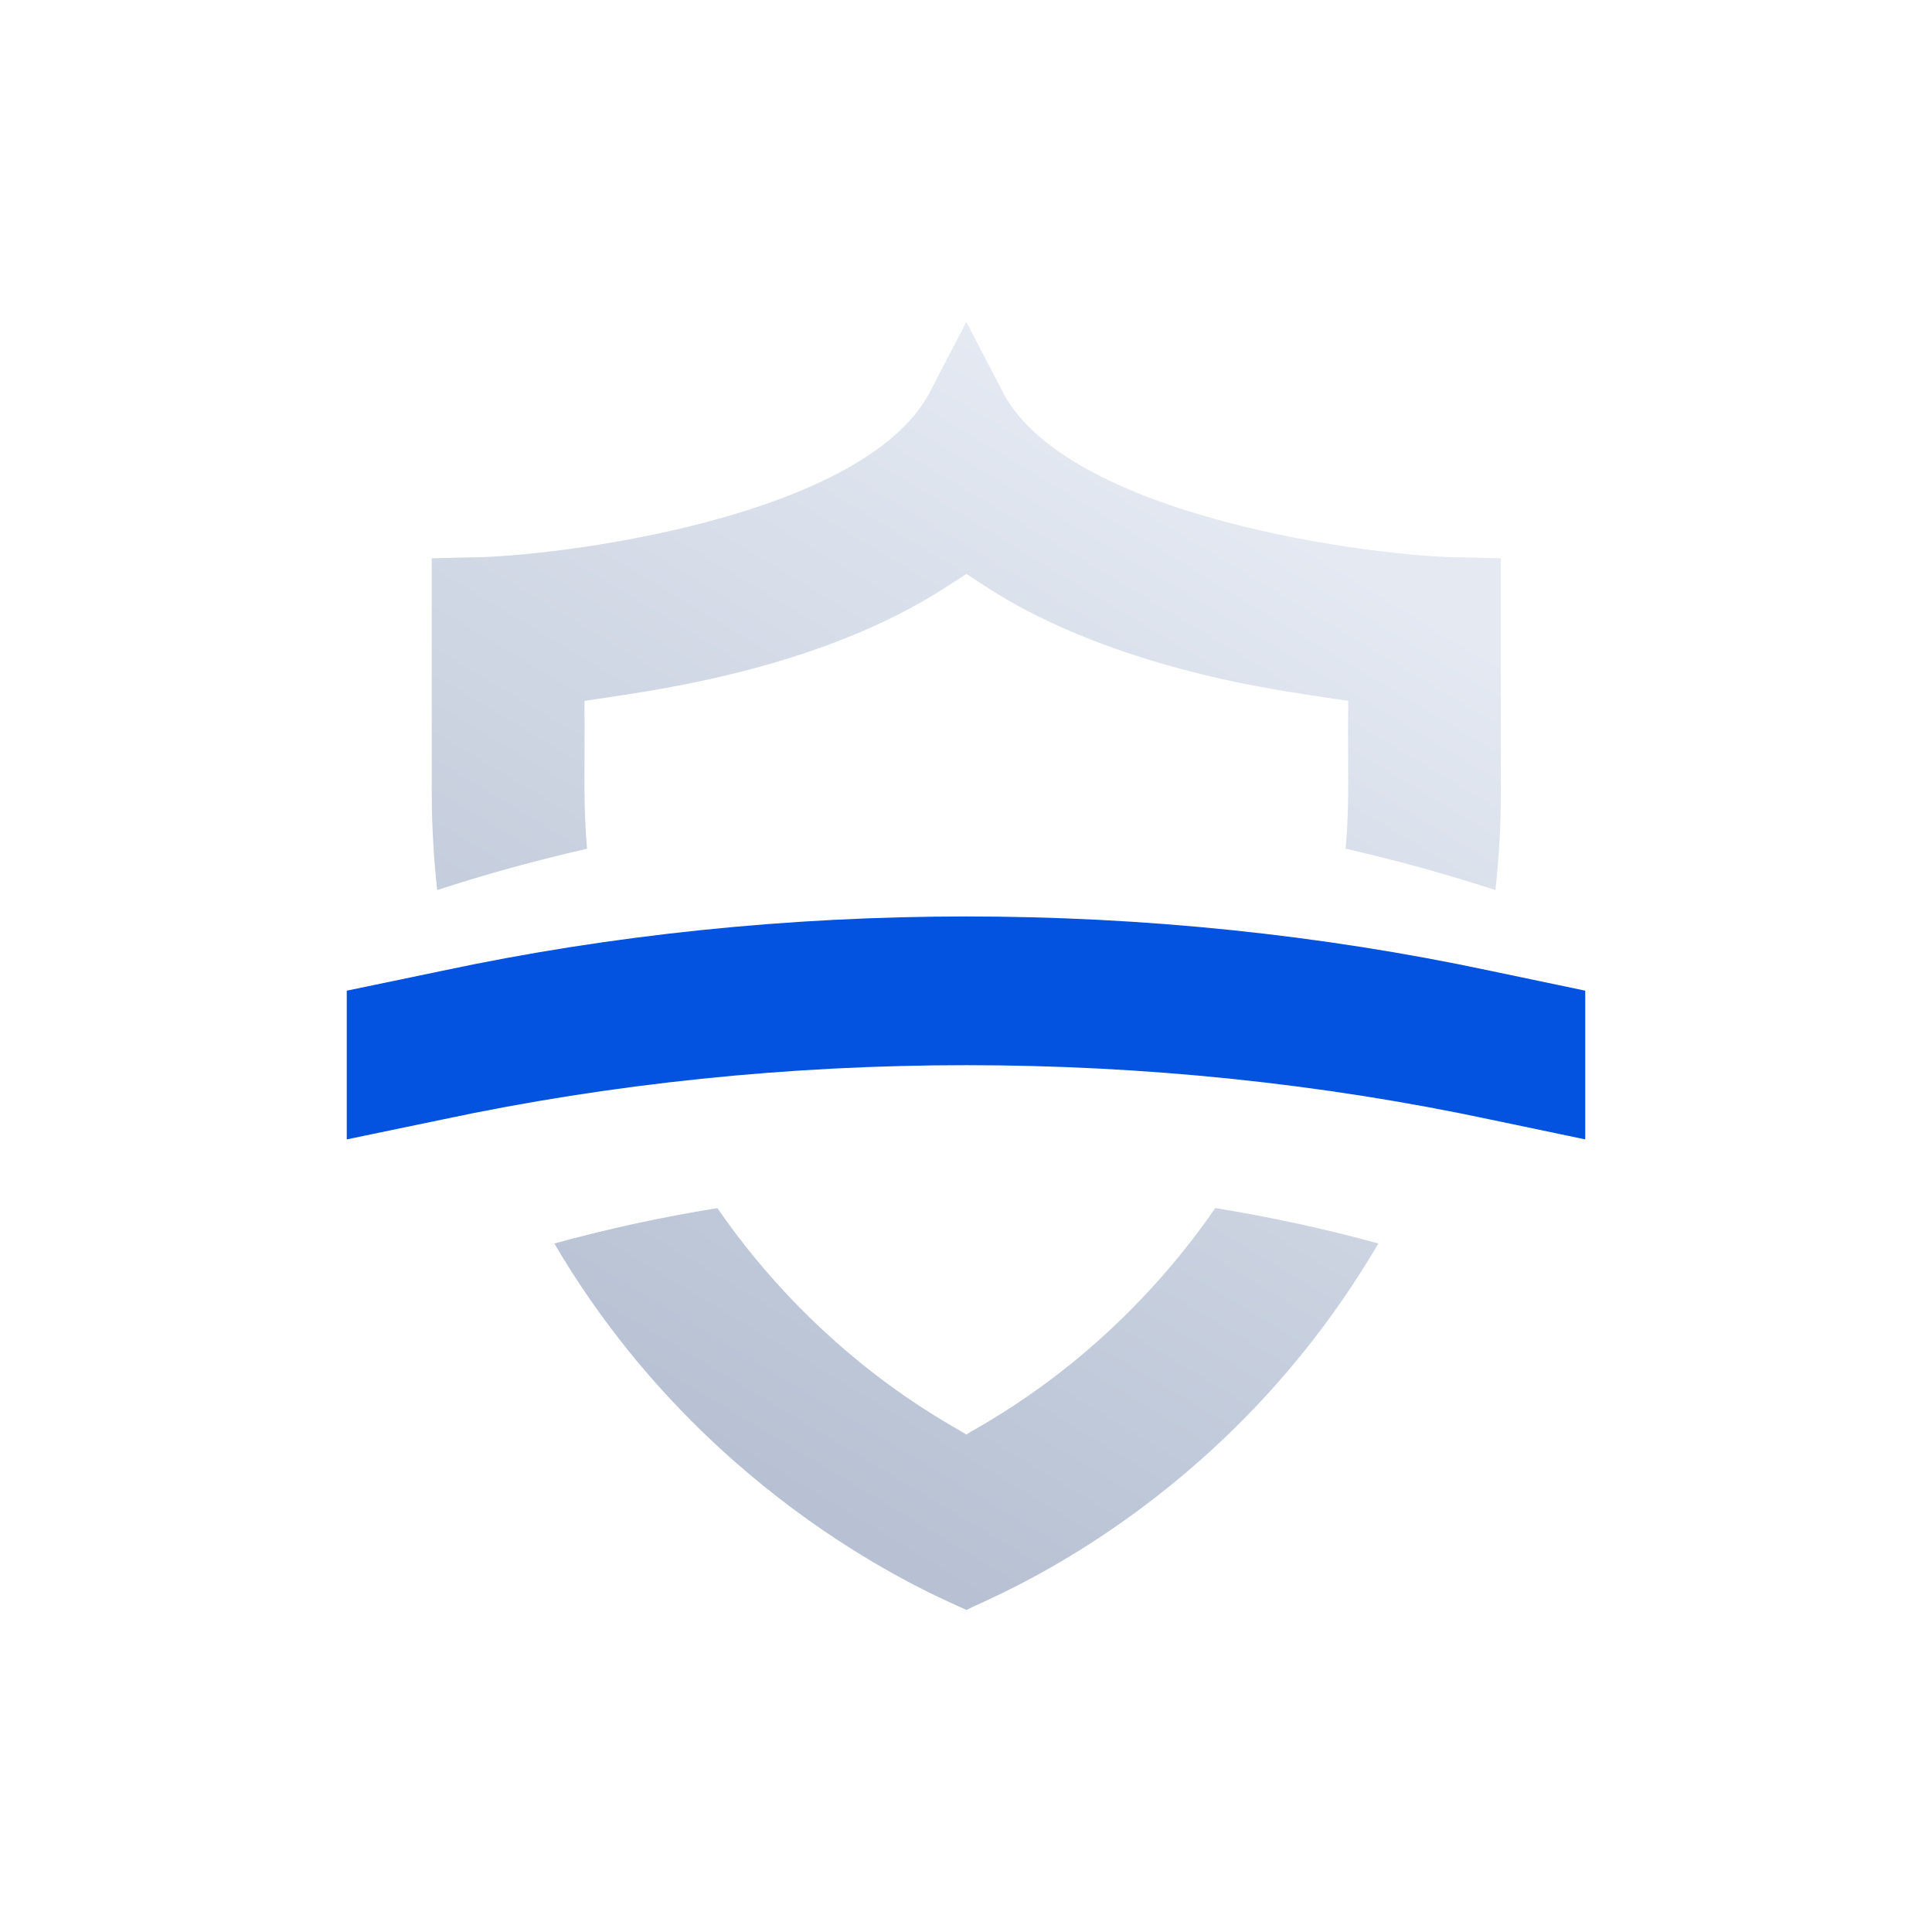
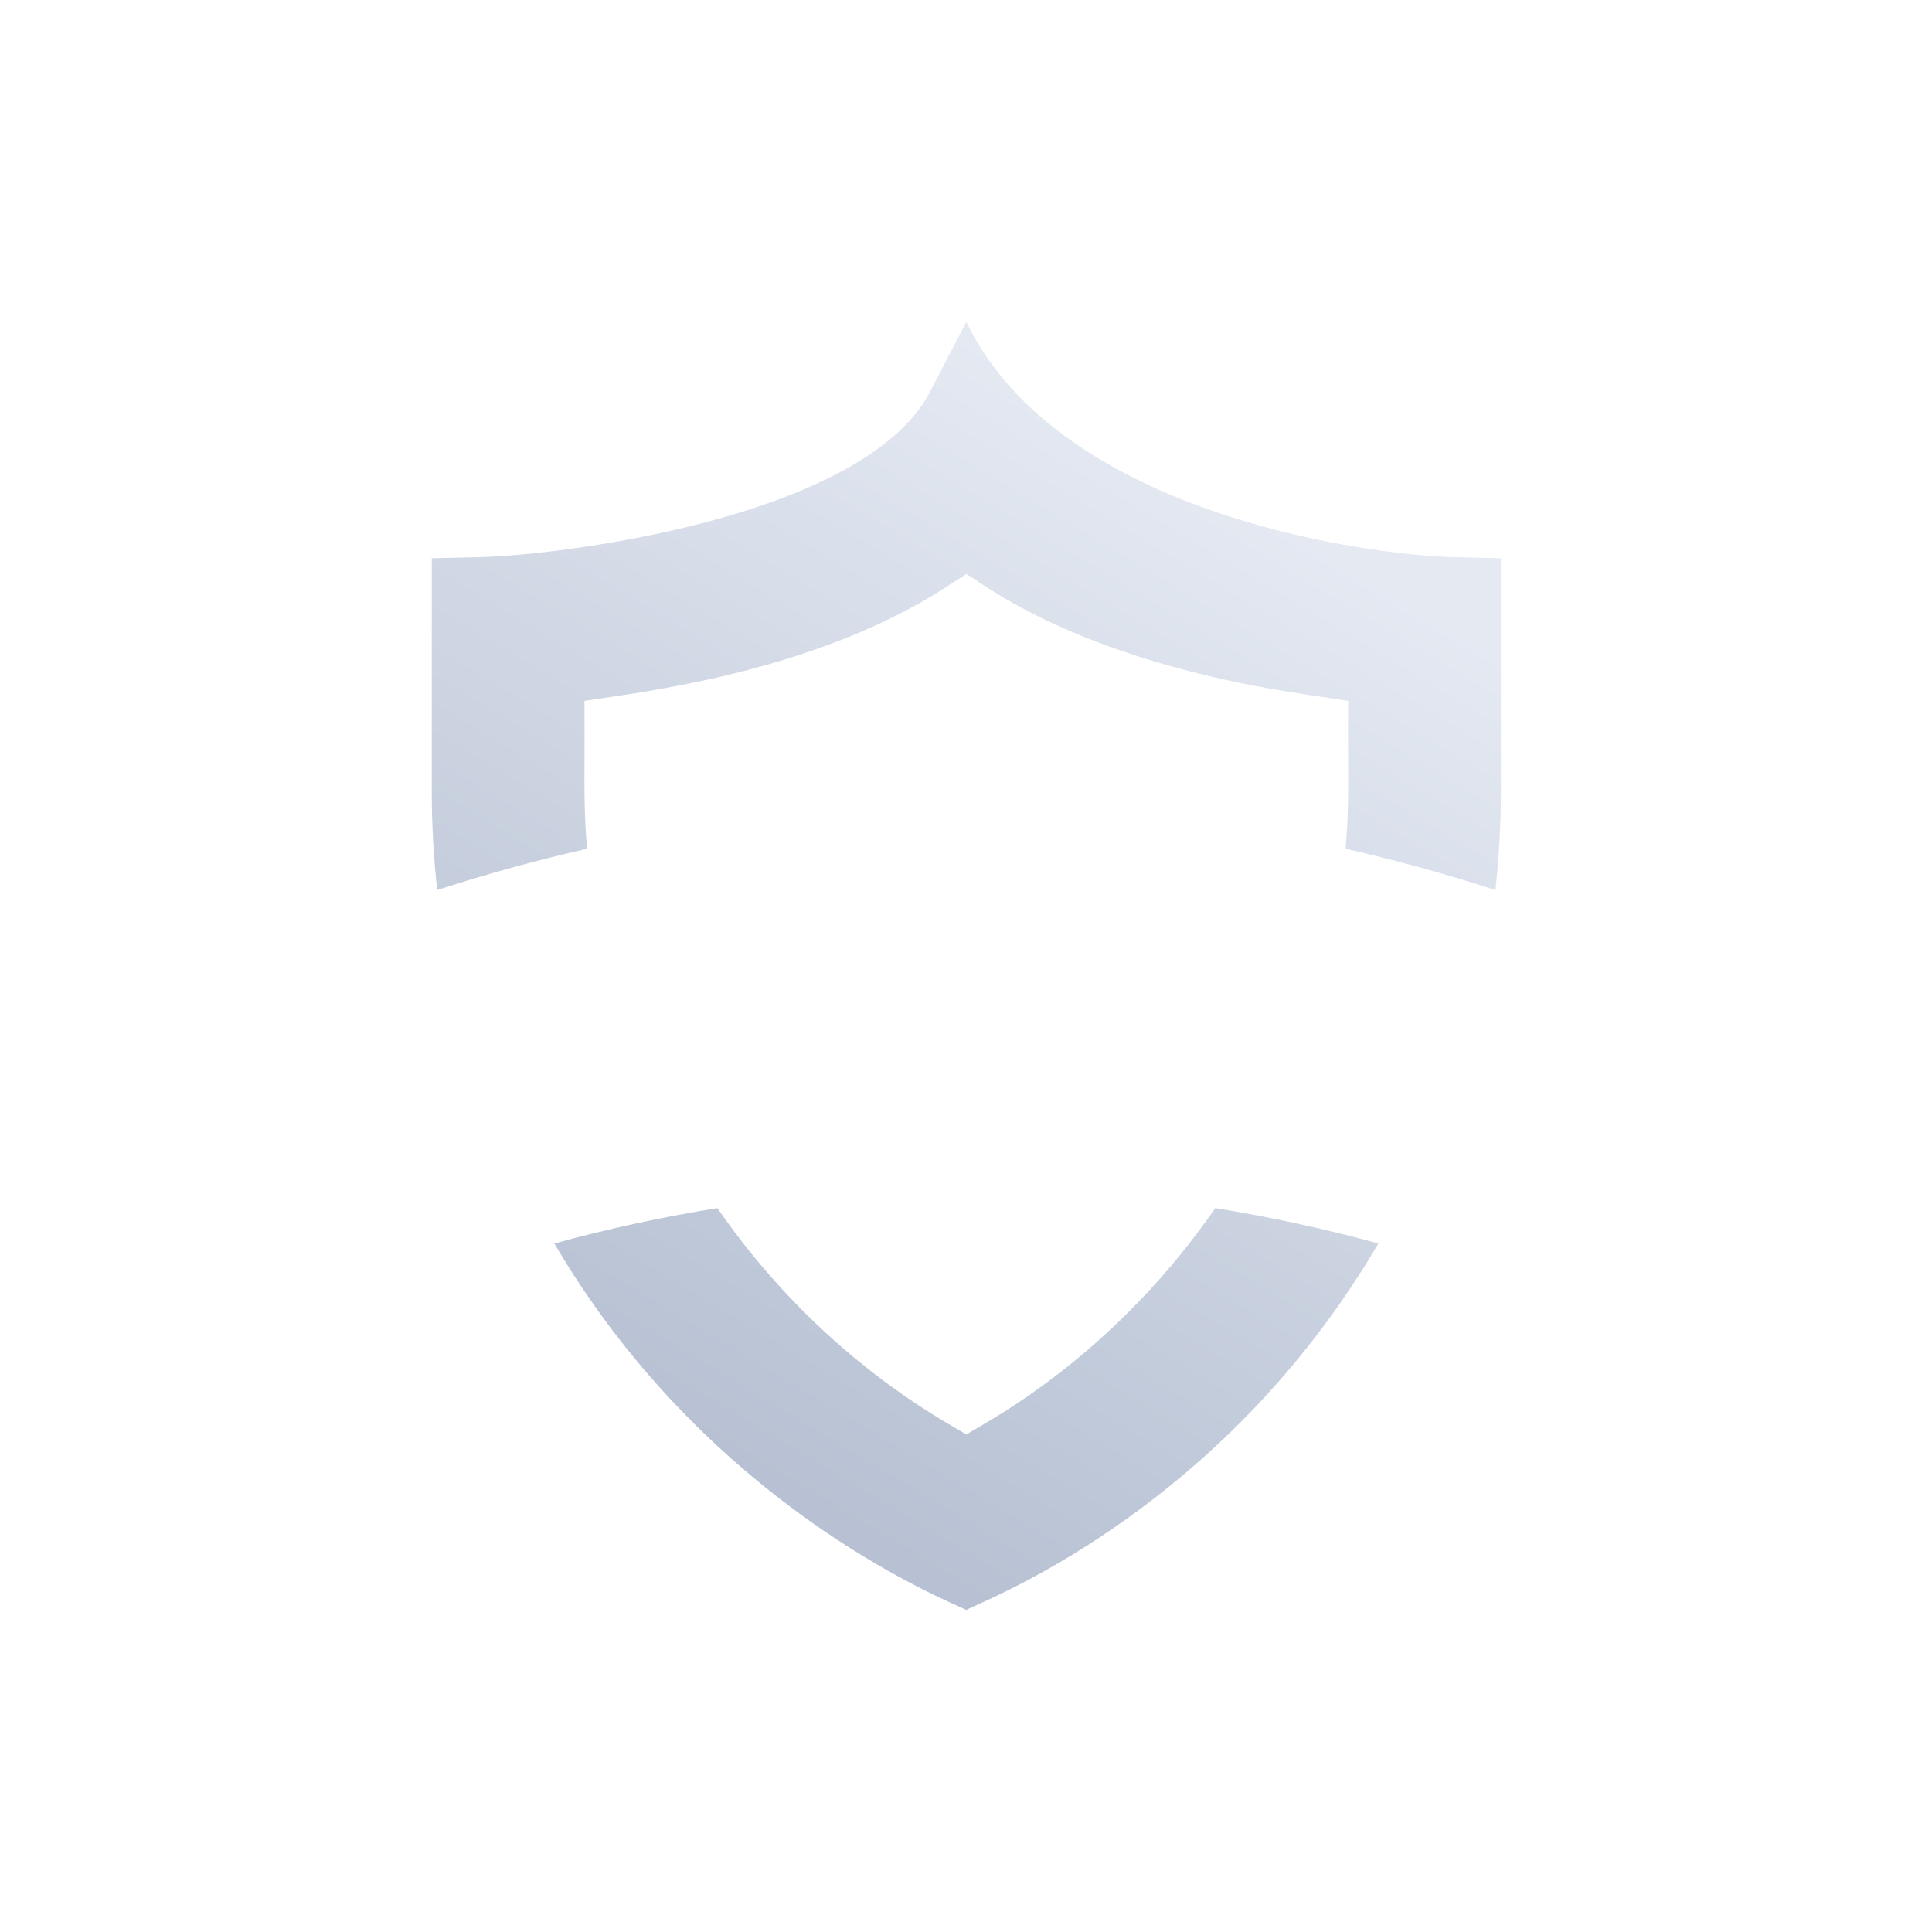
<svg xmlns="http://www.w3.org/2000/svg" width="48" height="48" viewBox="0 0 48 48" fill="none">
-   <path d="M37.045 24.123C28.582 22.318 19.433 22.318 10.971 24.123L8.615 24.613V28.308L10.971 27.818C19.433 26.013 28.582 26.013 37.045 27.818L39.385 28.308V24.613L37.045 24.123Z" fill="#0352E0" />
-   <path fill-rule="evenodd" clip-rule="evenodd" d="M14.522 18.837C14.518 19.718 14.516 20.27 14.585 21.087C13.332 21.372 12.089 21.714 10.862 22.113C10.773 21.305 10.727 20.492 10.727 19.68V13.871L11.651 13.848C13.655 13.852 21.64 12.891 23.167 9.614L24.008 8L24.849 9.614C26.362 12.88 34.349 13.855 36.364 13.848L37.289 13.871V19.68C37.289 20.493 37.243 21.306 37.154 22.113C35.926 21.714 34.684 21.372 33.431 21.087C33.5 20.27 33.498 19.722 33.494 18.842C33.492 18.45 33.49 17.991 33.495 17.413C33.374 17.394 33.224 17.372 33.05 17.346C32.388 17.248 31.387 17.101 30.416 16.884C26.719 16.057 24.924 14.863 24.254 14.418C24.141 14.343 24.061 14.289 24.008 14.262L23.494 14.594C20.471 16.543 16.597 17.108 14.944 17.35C14.78 17.374 14.638 17.394 14.521 17.413C14.525 17.988 14.523 18.445 14.522 18.837ZM23.789 35.51C23.901 35.575 23.976 35.618 24.008 35.642C24.041 35.618 24.117 35.574 24.23 35.508C25.055 35.031 27.849 33.412 30.193 30.015C31.557 30.235 32.909 30.528 34.245 30.894C30.688 36.966 25.463 39.335 24.253 39.883C24.122 39.943 24.038 39.981 24.008 40C23.989 39.988 23.925 39.959 23.823 39.913C22.746 39.429 17.359 37.005 13.772 30.894C15.107 30.528 16.459 30.235 17.823 30.015C20.166 33.41 22.968 35.034 23.789 35.51Z" fill="url(#paint0_linear_800_4851)" />
+   <path fill-rule="evenodd" clip-rule="evenodd" d="M14.522 18.837C14.518 19.718 14.516 20.27 14.585 21.087C13.332 21.372 12.089 21.714 10.862 22.113C10.773 21.305 10.727 20.492 10.727 19.68V13.871L11.651 13.848C13.655 13.852 21.64 12.891 23.167 9.614L24.008 8C26.362 12.88 34.349 13.855 36.364 13.848L37.289 13.871V19.68C37.289 20.493 37.243 21.306 37.154 22.113C35.926 21.714 34.684 21.372 33.431 21.087C33.5 20.27 33.498 19.722 33.494 18.842C33.492 18.45 33.49 17.991 33.495 17.413C33.374 17.394 33.224 17.372 33.05 17.346C32.388 17.248 31.387 17.101 30.416 16.884C26.719 16.057 24.924 14.863 24.254 14.418C24.141 14.343 24.061 14.289 24.008 14.262L23.494 14.594C20.471 16.543 16.597 17.108 14.944 17.35C14.78 17.374 14.638 17.394 14.521 17.413C14.525 17.988 14.523 18.445 14.522 18.837ZM23.789 35.51C23.901 35.575 23.976 35.618 24.008 35.642C24.041 35.618 24.117 35.574 24.23 35.508C25.055 35.031 27.849 33.412 30.193 30.015C31.557 30.235 32.909 30.528 34.245 30.894C30.688 36.966 25.463 39.335 24.253 39.883C24.122 39.943 24.038 39.981 24.008 40C23.989 39.988 23.925 39.959 23.823 39.913C22.746 39.429 17.359 37.005 13.772 30.894C15.107 30.528 16.459 30.235 17.823 30.015C20.166 33.41 22.968 35.034 23.789 35.51Z" fill="url(#paint0_linear_800_4851)" />
  <defs>
    <linearGradient id="paint0_linear_800_4851" x1="24.008" y1="39.718" x2="37.87" y2="16.65" gradientUnits="userSpaceOnUse">
      <stop stop-color="#B7C1D3" />
      <stop offset="1" stop-color="#E4E9F2" />
    </linearGradient>
  </defs>
</svg>